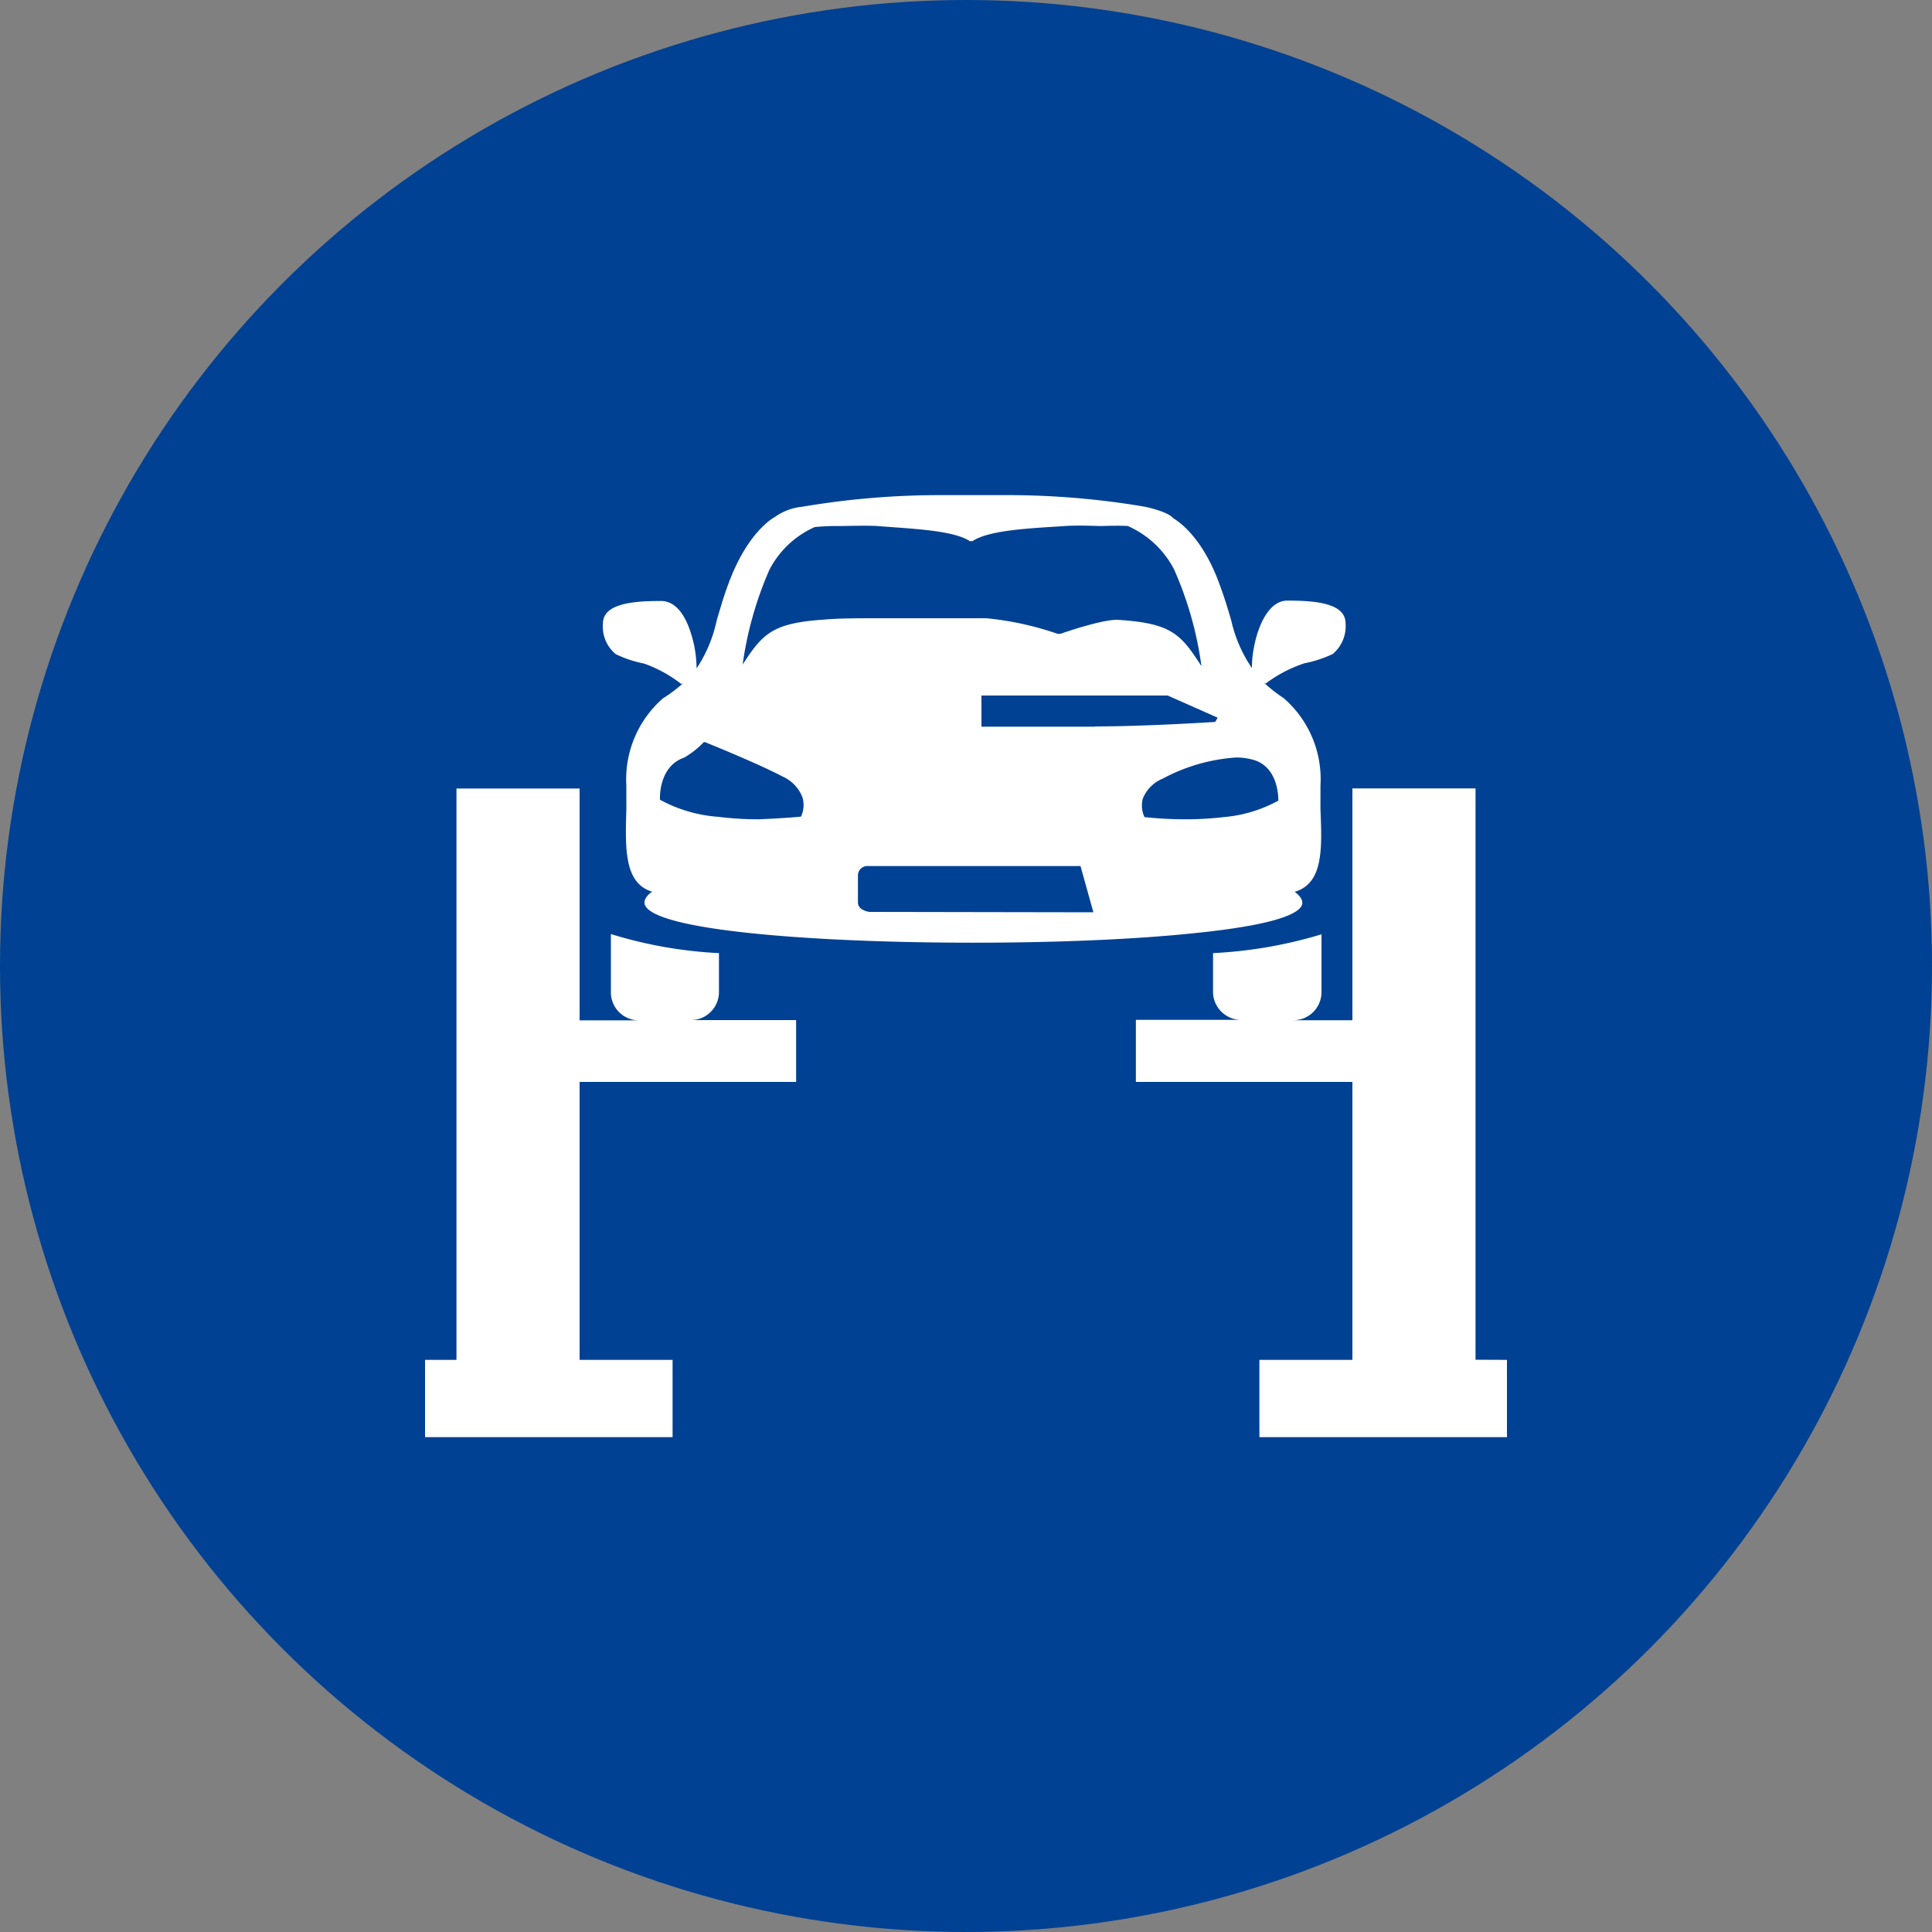
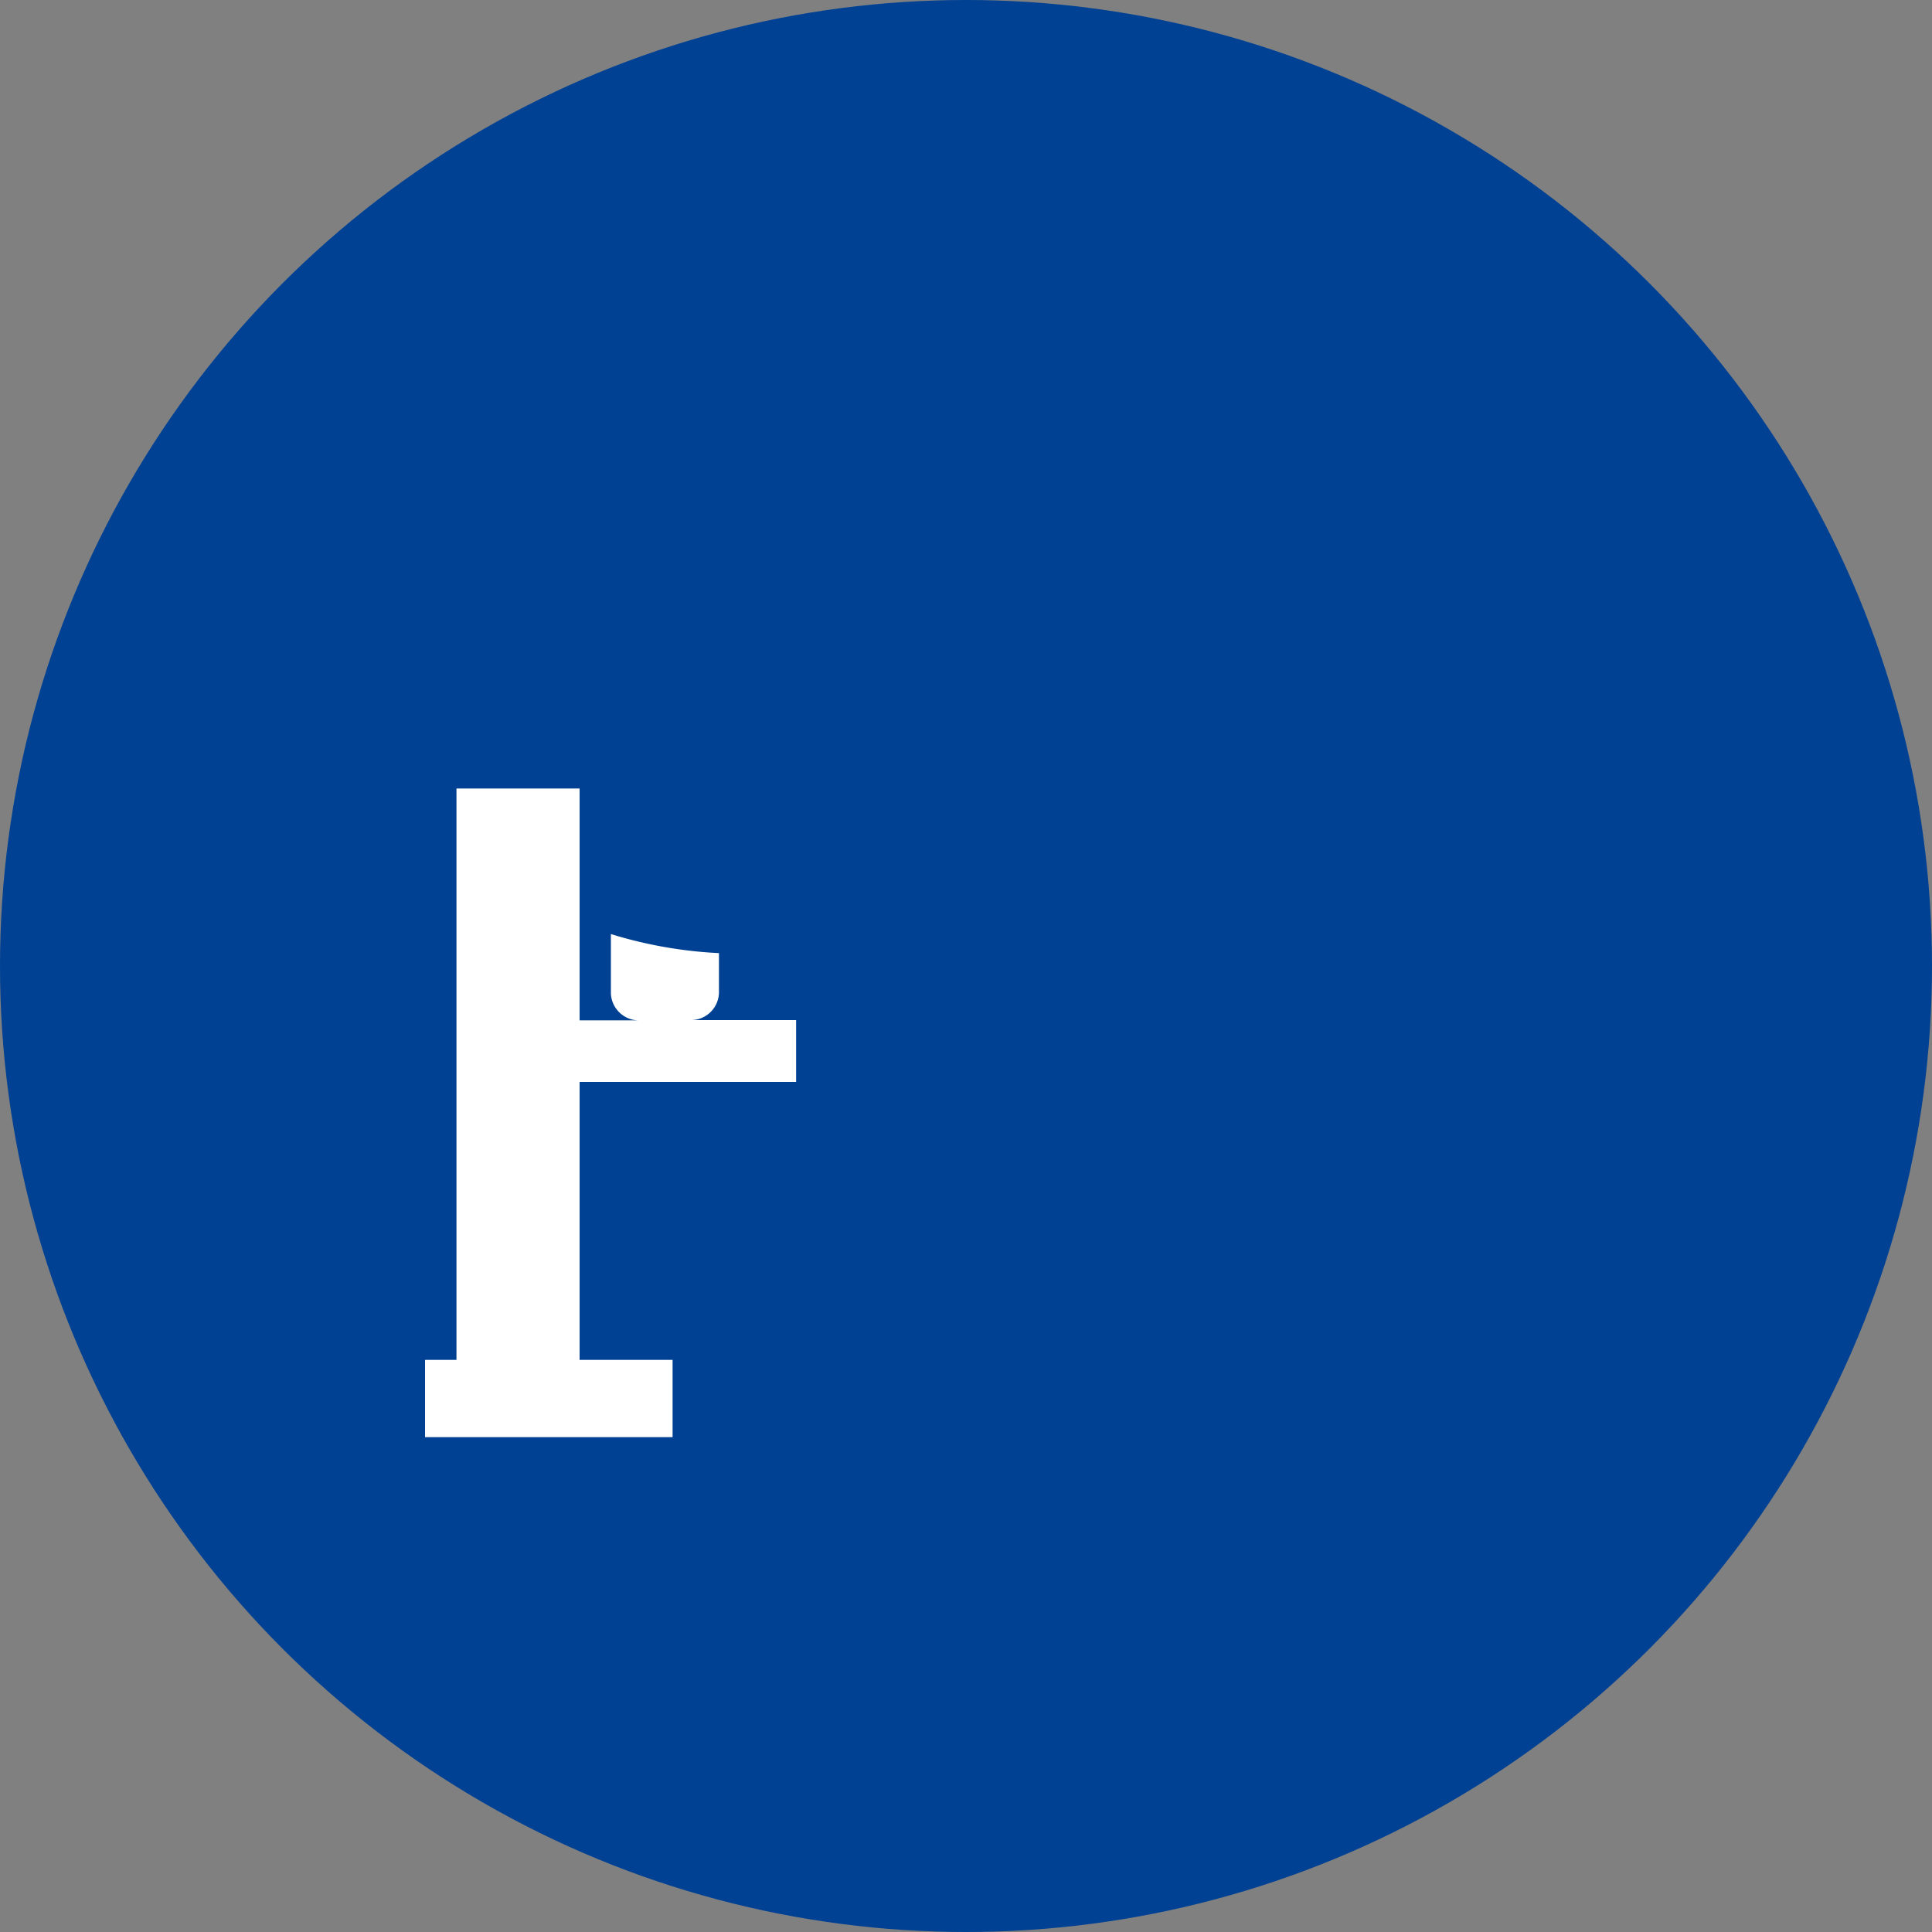
<svg xmlns="http://www.w3.org/2000/svg" id="Ebene_1" data-name="Ebene 1" viewBox="0 0 150 150">
  <rect x="0" y="0" width="150" height="150" fill="#808080" stroke="none" />
  <defs>
    <style>.cls-1{fill:#004193;}.cls-2{fill:#fff;}</style>
  </defs>
  <title>Piktogramm-fahrzeugcheck</title>
  <circle class="cls-1" cx="75" cy="75" r="75" />
  <path class="cls-2" d="M55.82,77.05V74a34,34,0,0,1-8.39-1.48v4.61a2.18,2.18,0,0,0,2.26,2.09l3.71,0H45v-18H35.44v44.36H33v6H52.22v-6H45V84H61.81V79.2h-8.2A2.18,2.18,0,0,0,55.82,77.05Z" />
-   <path class="cls-2" d="M101.09,70.24q.14-.46-.57-1c2.22-.65,2.13-3.32,2-6.41V61a8.32,8.32,0,0,0-2.86-6.8A11.46,11.46,0,0,1,98.13,53l.14.07a10.34,10.34,0,0,1,3-1.57,9.61,9.61,0,0,0,2.2-.72,2.82,2.82,0,0,0,1-2.38c0-1.56-2.29-1.77-4.52-1.77-1.91,0-2.75,3.4-2.75,5.12v.12A10.67,10.67,0,0,1,95.6,48.2c-.21-.72-.47-1.62-.84-2.63-1.3-3.71-3.11-5-3.69-5.35,0,0-.25-.45-2.19-.88a63.86,63.86,0,0,0-10.7-.9H73a63.83,63.83,0,0,0-10.69.9,4.41,4.41,0,0,0-2.18.82S58,41.24,56.48,45.53c-.37,1-.64,2-.84,2.66a10.75,10.75,0,0,1-1.56,3.71.24.24,0,0,0,0-.12,9.21,9.21,0,0,0-.64-3.19c-.36-.88-1-1.93-2.12-1.93-2.22,0-4.51.21-4.51,1.76a2.77,2.77,0,0,0,1,2.37,9,9,0,0,0,2.2.73,10.32,10.32,0,0,1,2.89,1.59l.14-.07a12.1,12.1,0,0,1-1.58,1.19A8.34,8.34,0,0,0,48.63,61v1.82c-.09,3.08-.17,5.75,2,6.41-.47.34-.66.67-.57,1,.31.93,3.19,1.7,8.32,2.23,4.55.47,10.64.73,17.12.73h.1c6.49,0,12.58-.26,17.12-.74C97.91,71.93,100.79,71.16,101.09,70.24ZM62.19,63.4c-1.09.12-3.27.21-3.27.21h-.13a25.37,25.37,0,0,1-3-.19,11.08,11.08,0,0,1-4.55-1.33s-.16-2.57,1.88-3.27h0a6.81,6.81,0,0,0,1.52-1.2h.1s4.14,1.67,6,2.66A2.93,2.93,0,0,1,62.3,61.9,2.1,2.1,0,0,1,62.19,63.4ZM57.66,51.59a27.75,27.75,0,0,1,2.08-7.36,7.3,7.3,0,0,1,3.52-3.31,18.54,18.54,0,0,1,2-.08h.18s1.8-.05,2.66,0c2.62.21,5.9.32,7.19,1.17h.22c1.29-.87,4.59-1,7.19-1.17.91-.07,2.66,0,2.66,0h.2s1.37-.05,2,0a7.39,7.39,0,0,1,3.6,3.38,27.59,27.59,0,0,1,2.12,7.5c-1.59-2.47-2.31-3.32-6.39-3.59-1.16-.12-4.56,1.08-4.56,1.08h-.22A23.81,23.81,0,0,0,76.56,48H74C72,48,70.22,48,68.62,48c-2,0-3.52,0-4.7.11C59.93,48.38,59.19,49.24,57.66,51.59ZM67.51,70.8s-.9-.1-.9-.73V68s0-.1,0-.1h0a.74.74,0,0,1,.82-.66H83.89l1,3.59ZM85,56.42H76.2V54H90.66l3.88,1.72-.19.33c-.95.06-5.74.35-9.34.35Zm7,7.19a29.88,29.88,0,0,1-3.14-.17A2.07,2.07,0,0,1,88.73,62a2.81,2.81,0,0,1,1.55-1.55A14,14,0,0,1,96,58.81h0a4.84,4.84,0,0,1,1.46.23c1.79.63,1.79,2.87,1.79,3.12A10.68,10.68,0,0,1,95,63.44a25.29,25.29,0,0,1-2.88.17Z" />
-   <path class="cls-2" d="M114.56,105.57V61.21H105v18h-4.61a2.18,2.18,0,0,0,2.21-2.15V72.54A34.91,34.91,0,0,1,94.18,74v3.09a2.19,2.19,0,0,0,2.27,2.09H88.19V84H105v21.58H97.78v6H117v-6Z" />
</svg>